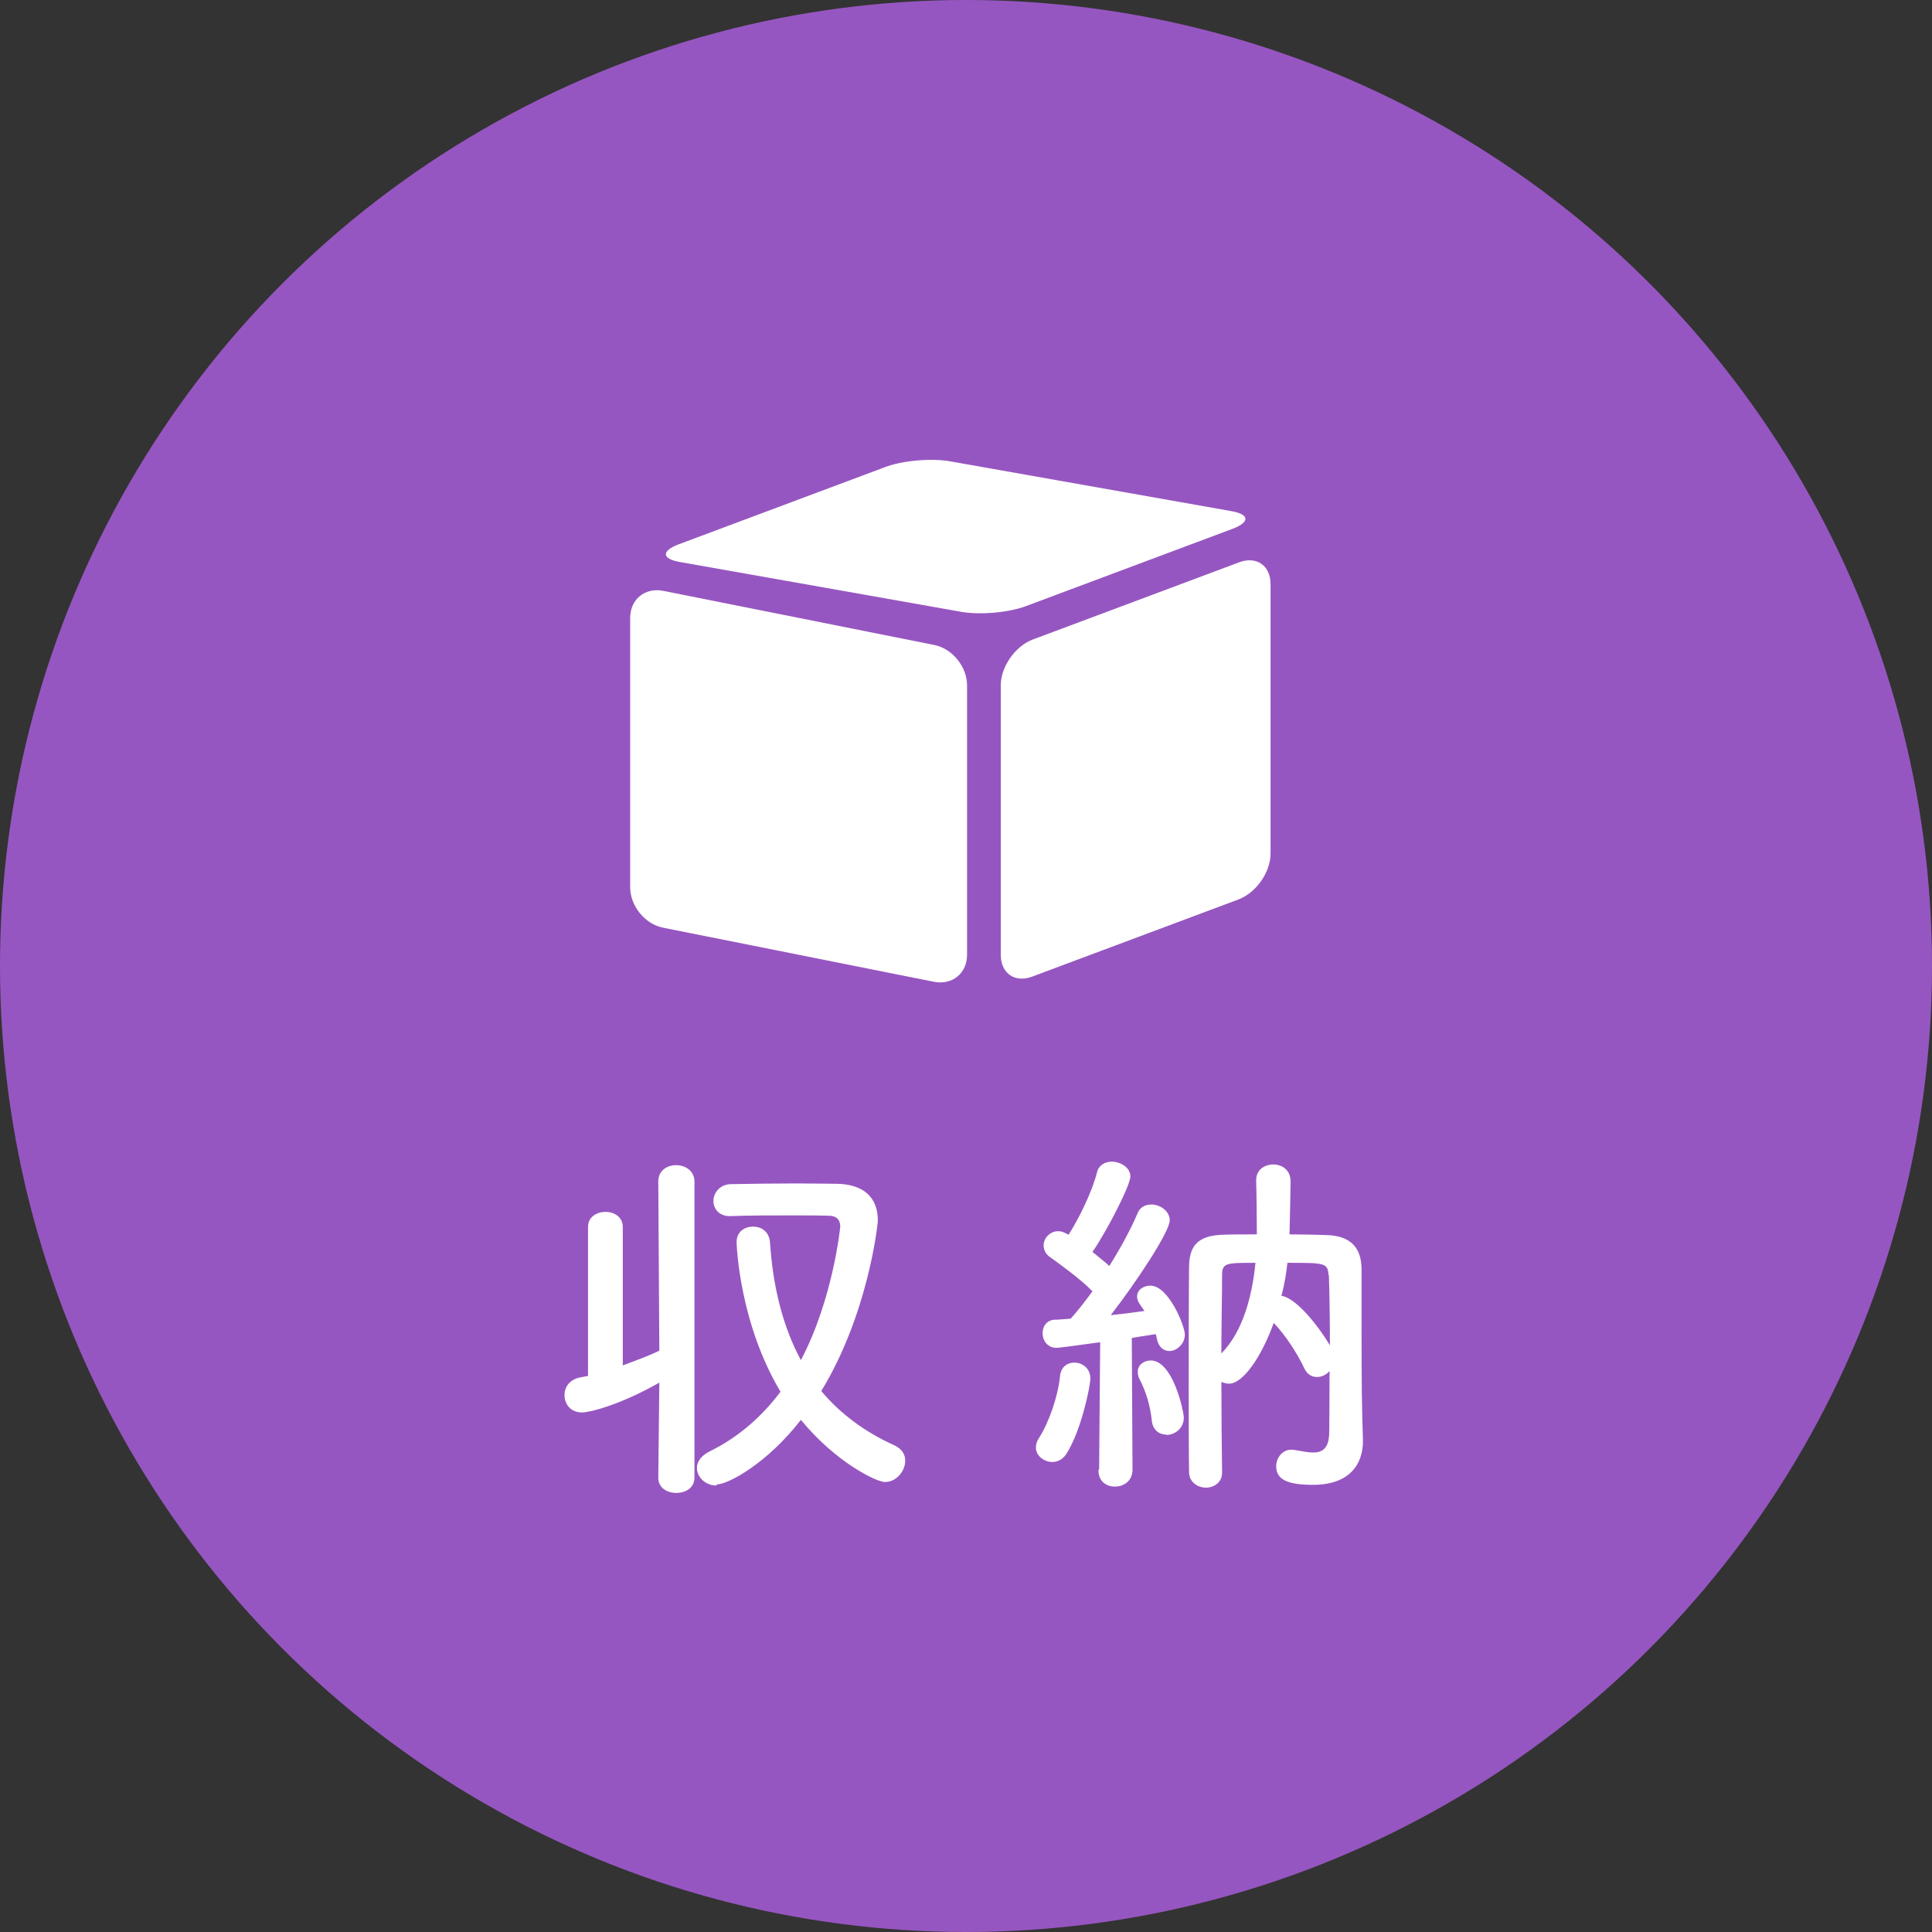
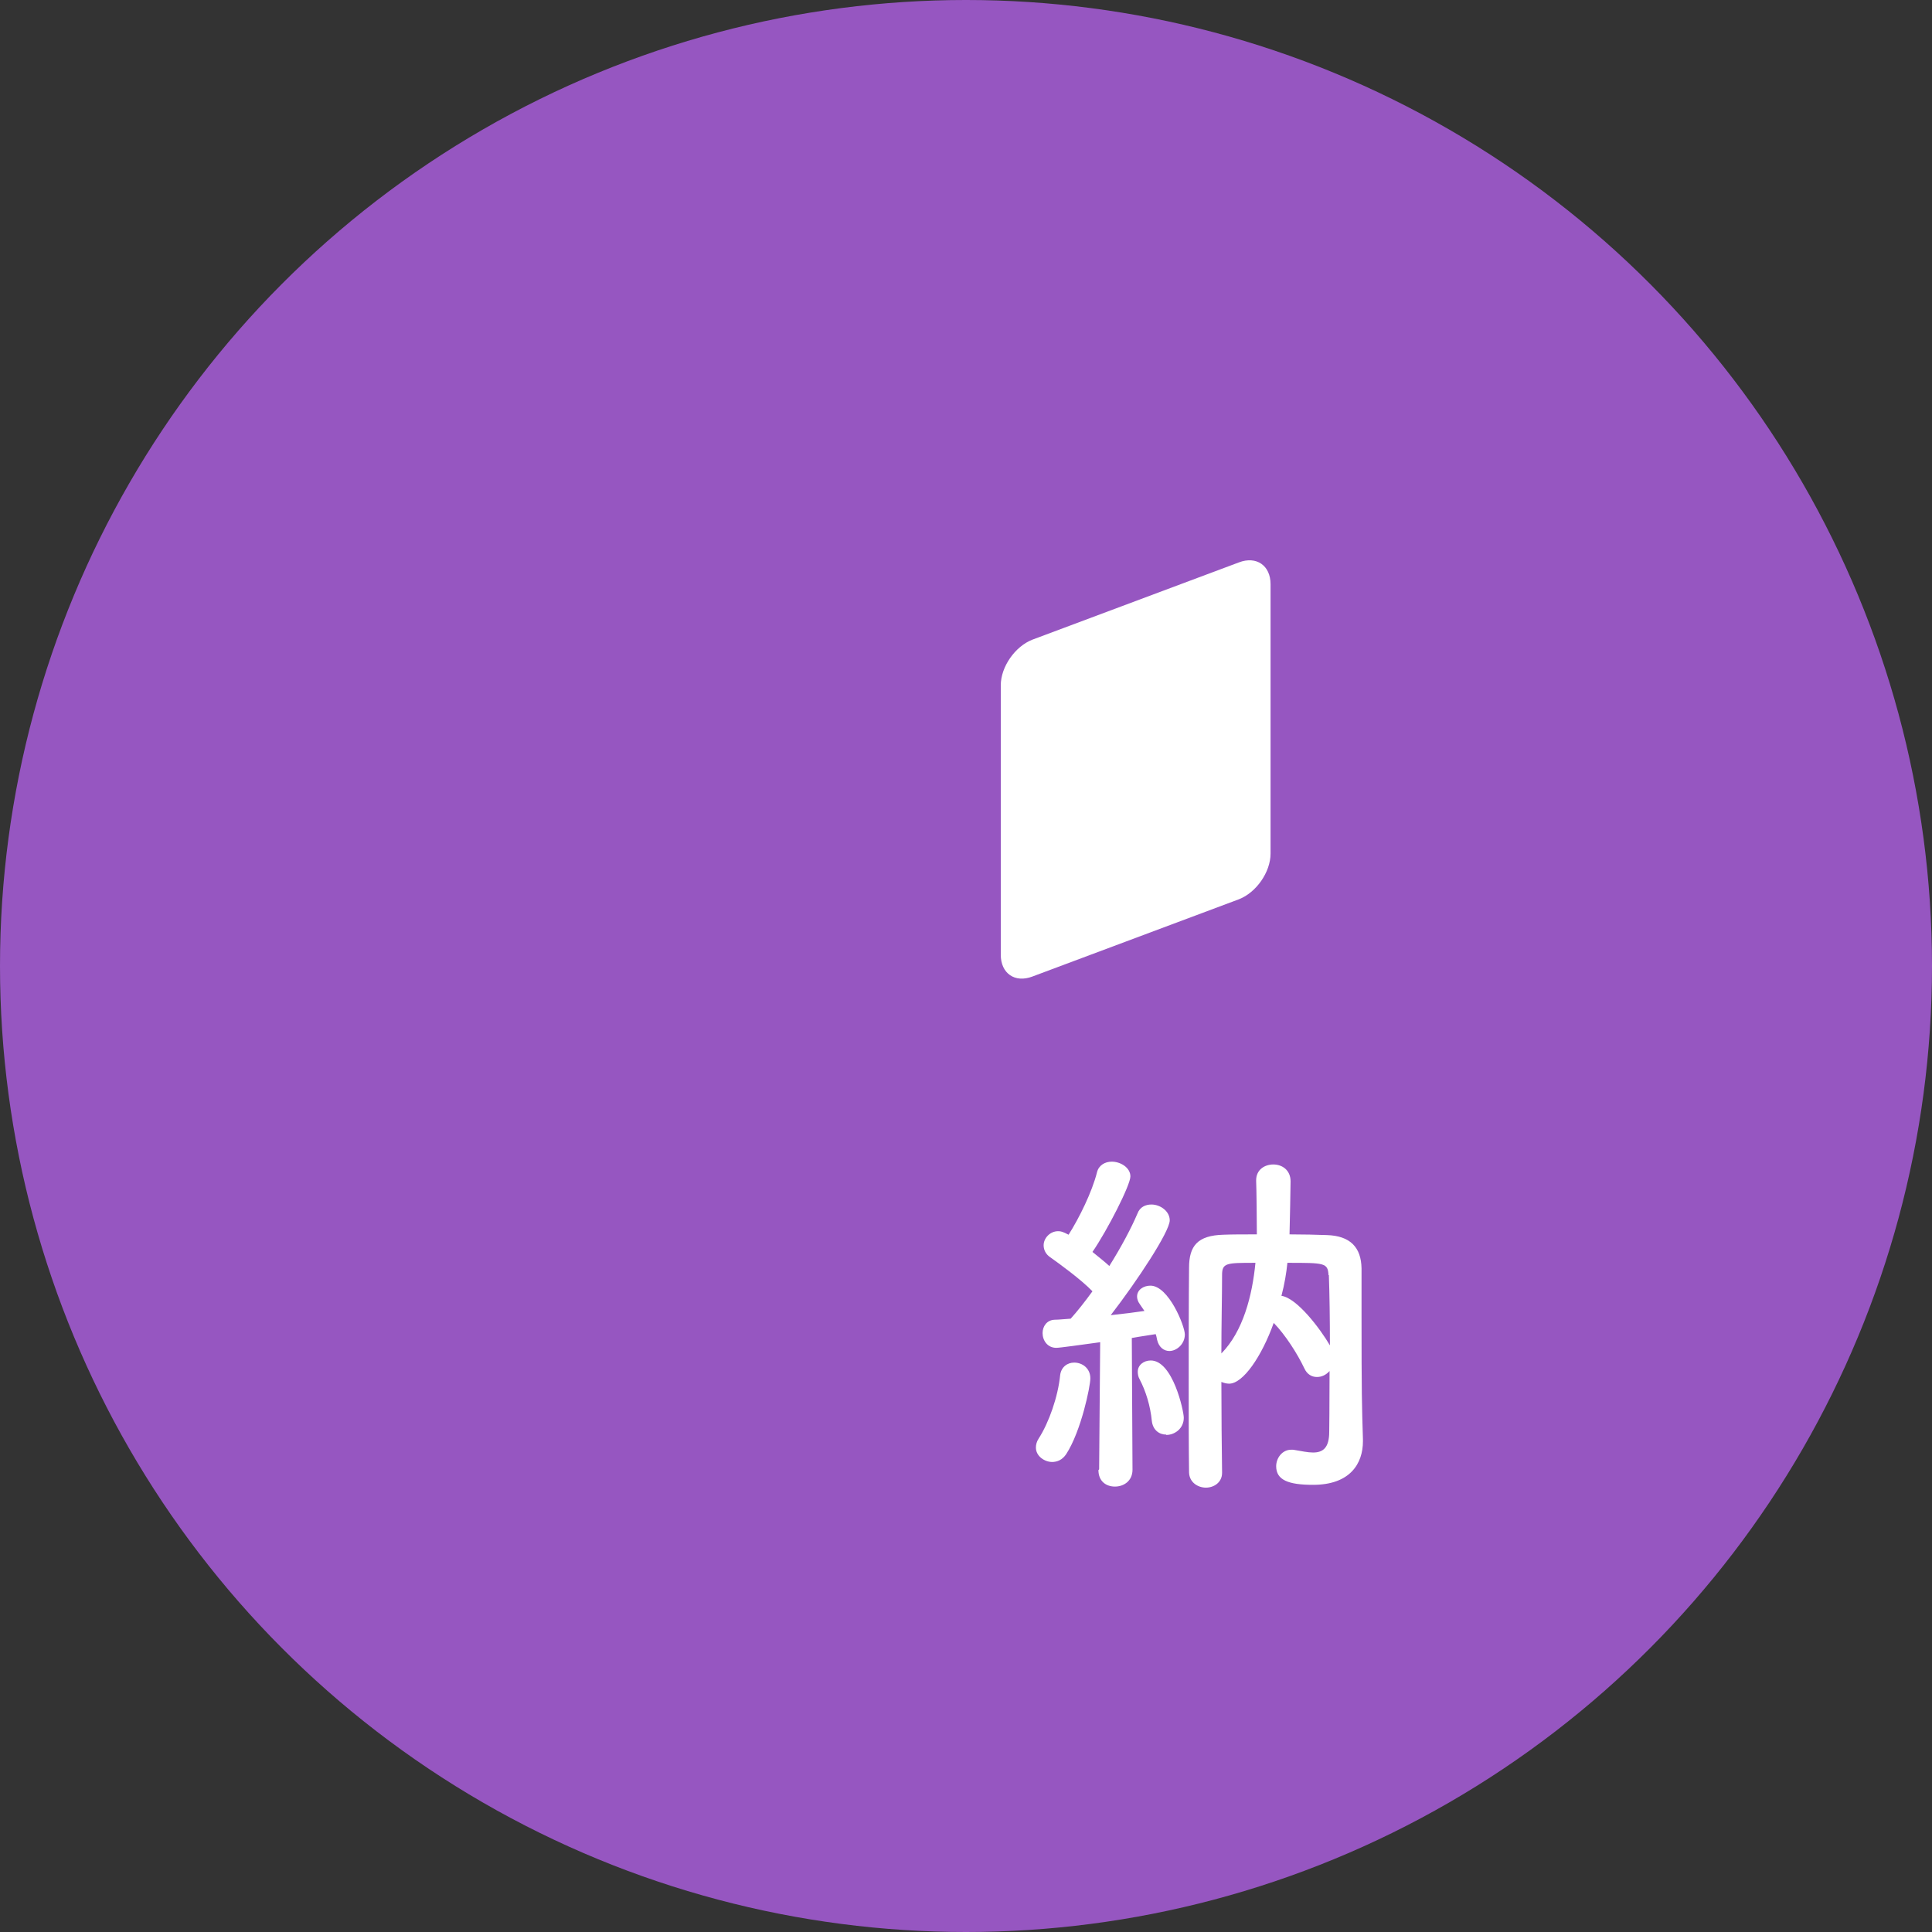
<svg xmlns="http://www.w3.org/2000/svg" viewBox="0 0 55 55">
  <rect x="0" y="0" width="55" height="55" fill="#333333" stroke="none" />
  <circle cx="27.5" cy="27.5" fill="#9656c1" r="27.5" />
  <g fill="#fff">
-     <path d="m18.74 42.06.03-2.7c-1.14.65-2 .85-2.2.85-.33 0-.5-.24-.5-.5 0-.21.13-.42.41-.49.08-.02.17-.03.26-.05v-4.24c0-.29.25-.43.5-.43s.49.15.49.43v3.94c.37-.14.74-.27 1.04-.42l-.03-4.81c0-.32.25-.47.51-.47s.52.16.52.47v8.42c0 .3-.25.44-.52.44s-.51-.15-.51-.43zm1.66.23c-.32 0-.56-.24-.56-.5 0-.17.11-.34.34-.46.86-.42 1.52-1.02 2.04-1.71-1.16-1.94-1.25-4.13-1.25-4.26 0-.3.23-.44.47-.44s.45.14.48.44c.08 1.25.36 2.4.88 3.36.91-1.72 1.12-3.77 1.12-3.8 0-.15-.06-.3-.31-.31-.3-.01-.71-.01-1.15-.01-.55 0-1.15 0-1.67.02h-.02c-.3 0-.46-.21-.46-.43s.17-.47.49-.48c.59-.01 1.27-.02 1.88-.02.43 0 .84.01 1.14.01.72.01 1.17.35 1.17 1.04 0 .13-.28 2.68-1.61 4.86.53.63 1.22 1.16 2.09 1.55.21.1.3.26.3.43 0 .3-.25.61-.58.61-.23 0-1.39-.55-2.39-1.77-.95 1.23-2.07 1.84-2.4 1.84z" />
    <path d="m29.96 41.62c-.23 0-.47-.17-.47-.41 0-.08.02-.17.08-.26.29-.45.55-1.19.61-1.8.03-.24.21-.36.4-.36.23 0 .46.16.46.45 0 .22-.26 1.5-.69 2.16-.11.16-.25.22-.41.22zm1.33.21.03-3.62c-.51.07-1.15.16-1.25.16-.25 0-.39-.21-.39-.42 0-.19.12-.37.34-.38.13 0 .29-.02.46-.03.19-.21.41-.49.62-.78-.33-.34-.95-.79-1.19-.96-.14-.09-.2-.22-.2-.35 0-.2.18-.4.41-.4.08 0 .13.01.3.1.3-.47.67-1.22.81-1.78.05-.2.23-.3.42-.3.25 0 .53.17.53.42s-.66 1.54-1.08 2.15c.17.14.34.27.48.4.34-.54.63-1.09.8-1.49.07-.19.23-.26.4-.26.25 0 .52.19.52.45 0 .32-.93 1.73-1.68 2.7.37-.04.7-.08.96-.12l-.13-.19c-.06-.08-.08-.16-.08-.22 0-.19.18-.31.38-.31.52 0 .98 1.15.98 1.39 0 .27-.23.47-.44.47-.15 0-.3-.1-.35-.32-.01-.05-.02-.11-.04-.16-.17.03-.41.06-.68.11l.02 3.75c0 .32-.25.48-.5.48s-.47-.15-.47-.47zm1.91-.99c-.2 0-.38-.13-.41-.39-.04-.42-.17-.85-.35-1.19-.04-.07-.05-.15-.05-.21 0-.19.17-.32.37-.32.63 0 .94 1.44.94 1.63 0 .31-.26.49-.5.49zm1.59 1.09c0 .27-.23.42-.46.42s-.47-.15-.48-.43c-.01-.71-.01-1.58-.01-2.46 0-1.21 0-2.45.01-3.37 0-.62.24-.92.98-.94.25-.01.58-.01.95-.01 0-.37-.01-1.3-.02-1.52v-.02c0-.3.24-.45.49-.45s.49.16.49.48c0 .2-.02 1.1-.03 1.51.4 0 .77.01 1.06.02.67.02.98.35.99.95v1.29c0 2.31.01 2.59.04 3.58v.05c0 .63-.36 1.24-1.42 1.24-.71 0-1.05-.14-1.05-.53 0-.23.17-.47.43-.47.04 0 .07 0 .11.01.18.03.36.07.51.07.28 0 .46-.13.46-.59 0 0 .01-.78.01-1.73-.1.11-.22.17-.36.17s-.28-.07-.36-.25c-.2-.42-.54-.95-.87-1.29-.34.95-.87 1.73-1.27 1.73-.07 0-.15-.02-.22-.05 0 .91.01 1.84.02 2.59zm0-5.63c0 .6-.02 1.39-.02 2.23.62-.63.88-1.65.97-2.58-.83 0-.95 0-.95.35zm3.03 0c-.02-.35-.11-.35-1.17-.35-.03.29-.08.6-.17.94.44.06 1.1.93 1.38 1.41 0-.72-.01-1.47-.03-2z" />
-     <path d="m27.53 27.18c0 .53-.42.87-.94.77l-7.71-1.54c-.52-.1-.94-.62-.94-1.15v-7.67c0-.53.42-.87.94-.77l7.71 1.54c.52.1.94.62.94 1.15z" />
    <path d="m28.49 27.18c0 .53.4.81.9.62l5.88-2.2c.49-.19.9-.77.9-1.3v-7.67c0-.53-.4-.81-.9-.62l-5.88 2.2c-.49.19-.9.77-.9 1.3z" />
-     <path d="m27.38 17.42c.52.09 1.35.02 1.84-.17l5.88-2.2c.49-.19.47-.41-.05-.5l-8.02-1.42c-.52-.09-1.35-.02-1.84.17l-5.88 2.2c-.49.19-.47.41.05.5z" />
  </g>
</svg>